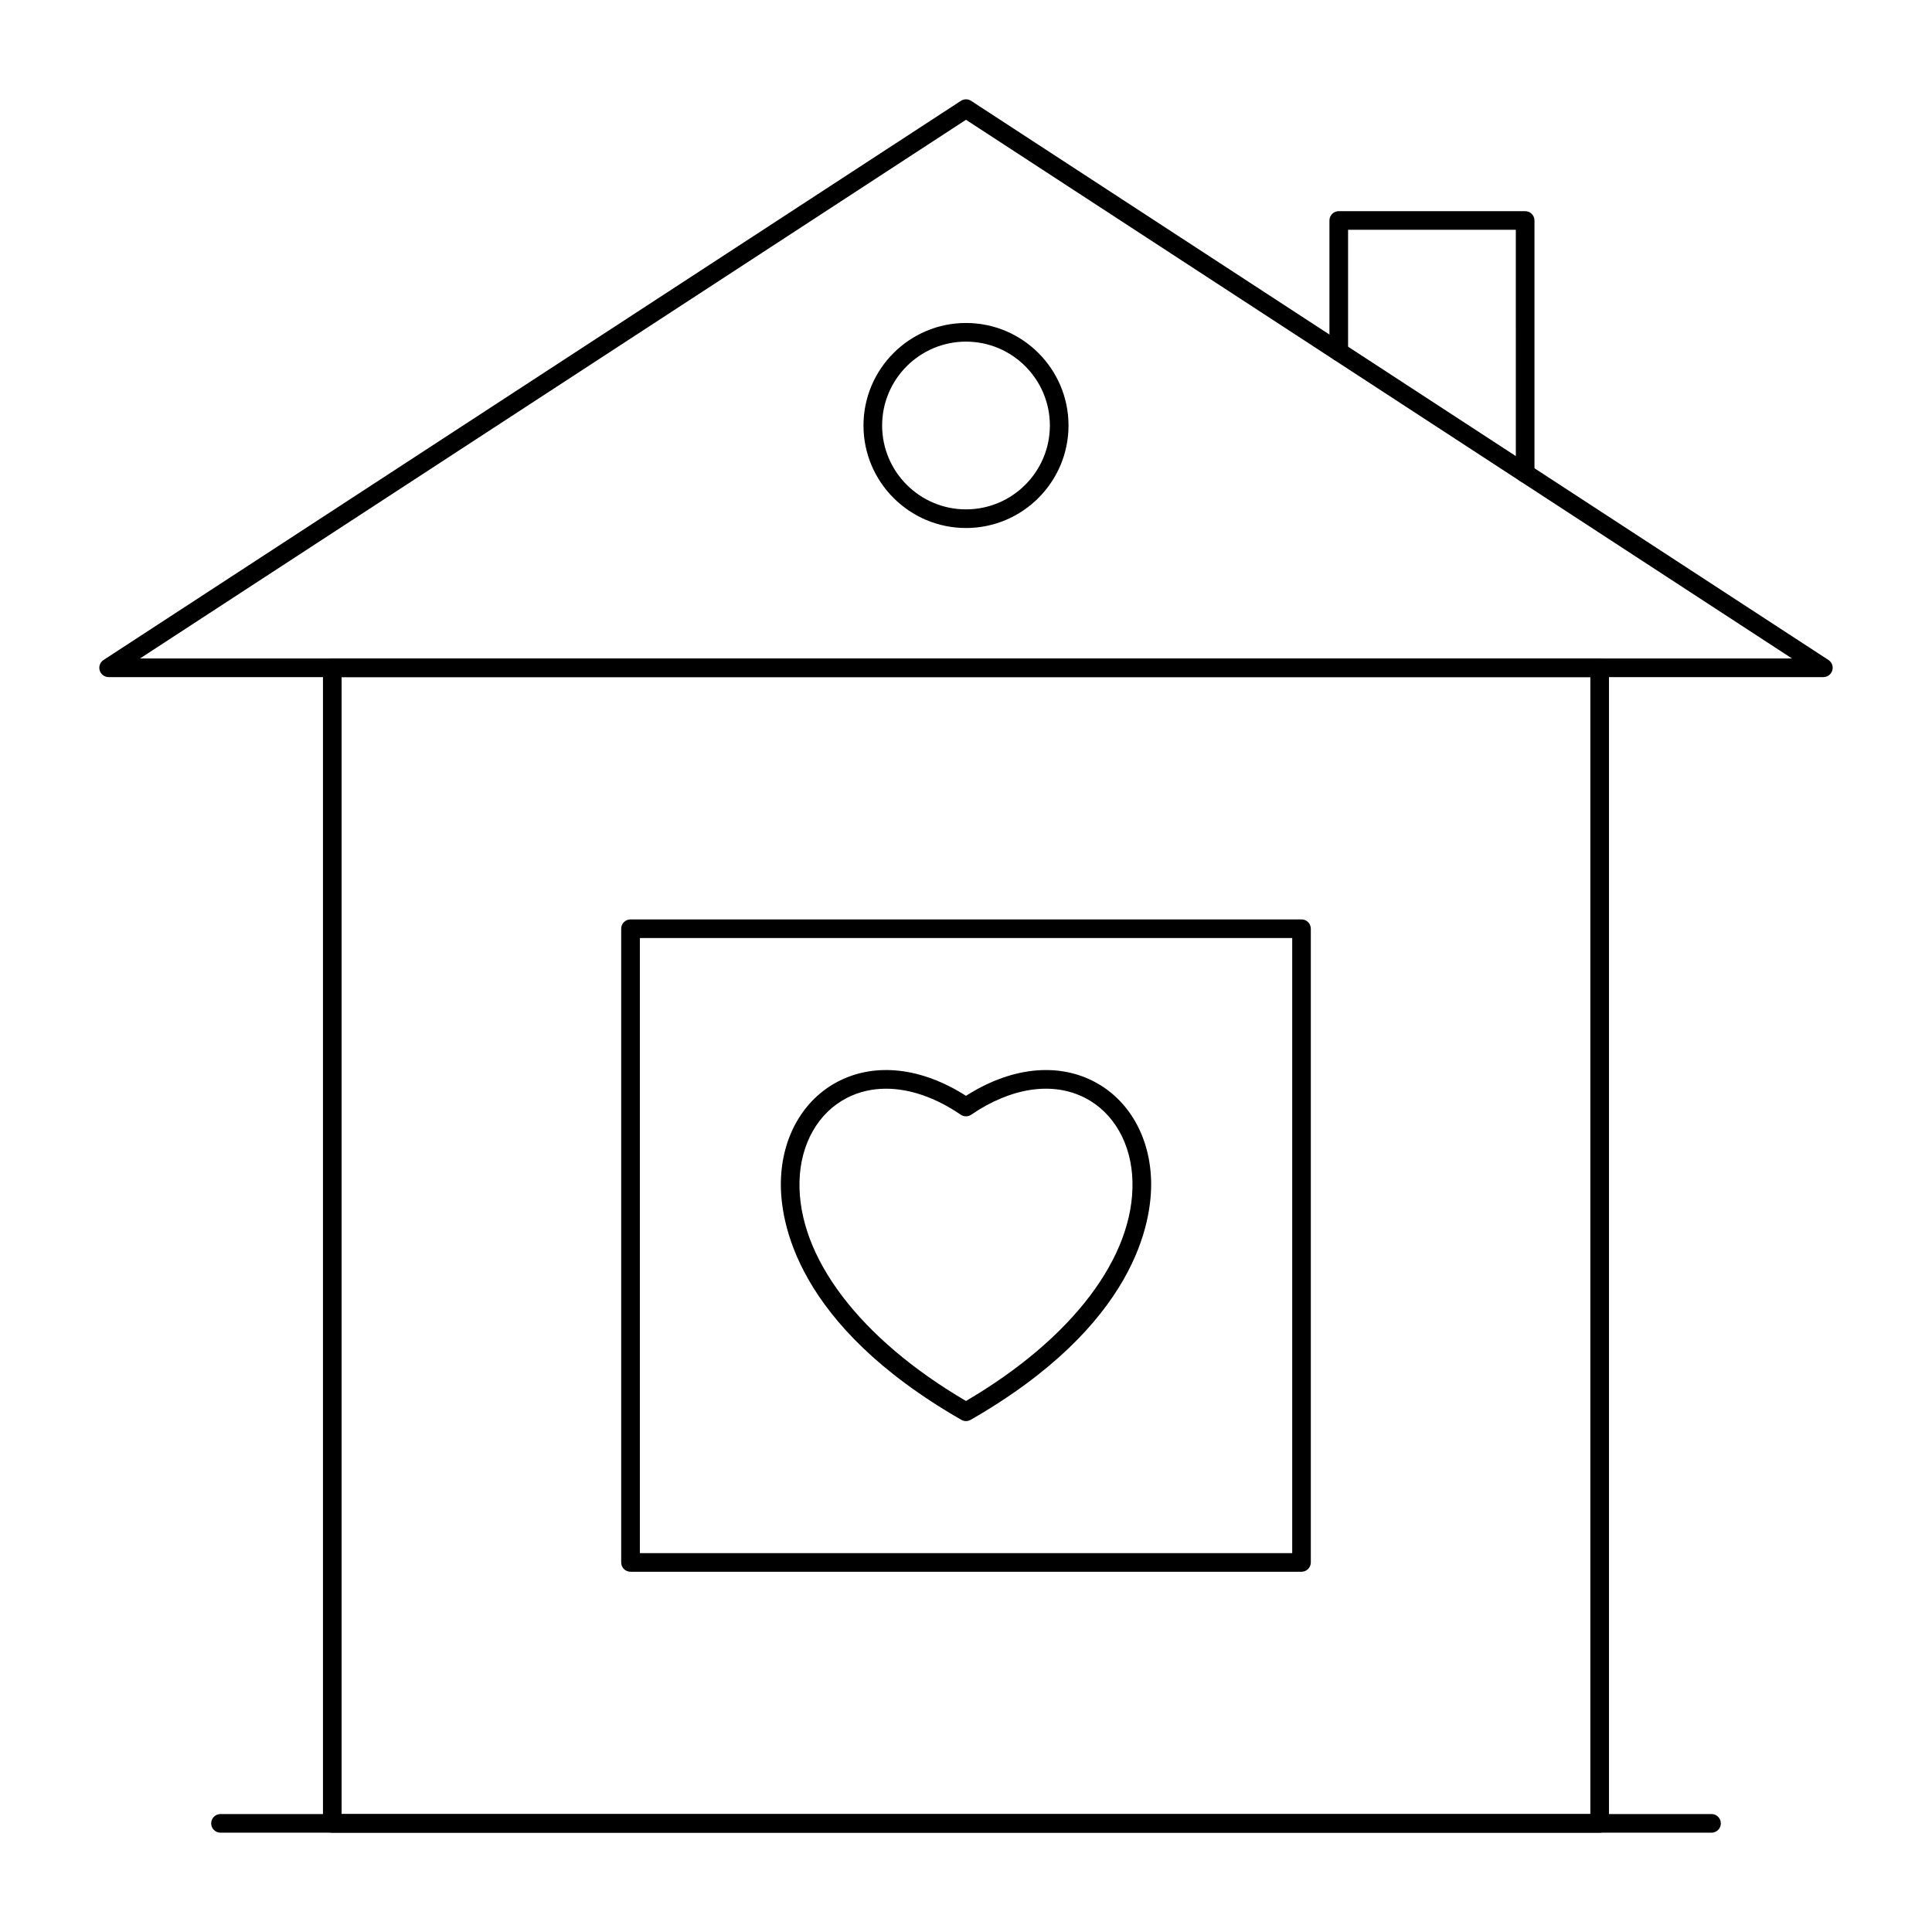
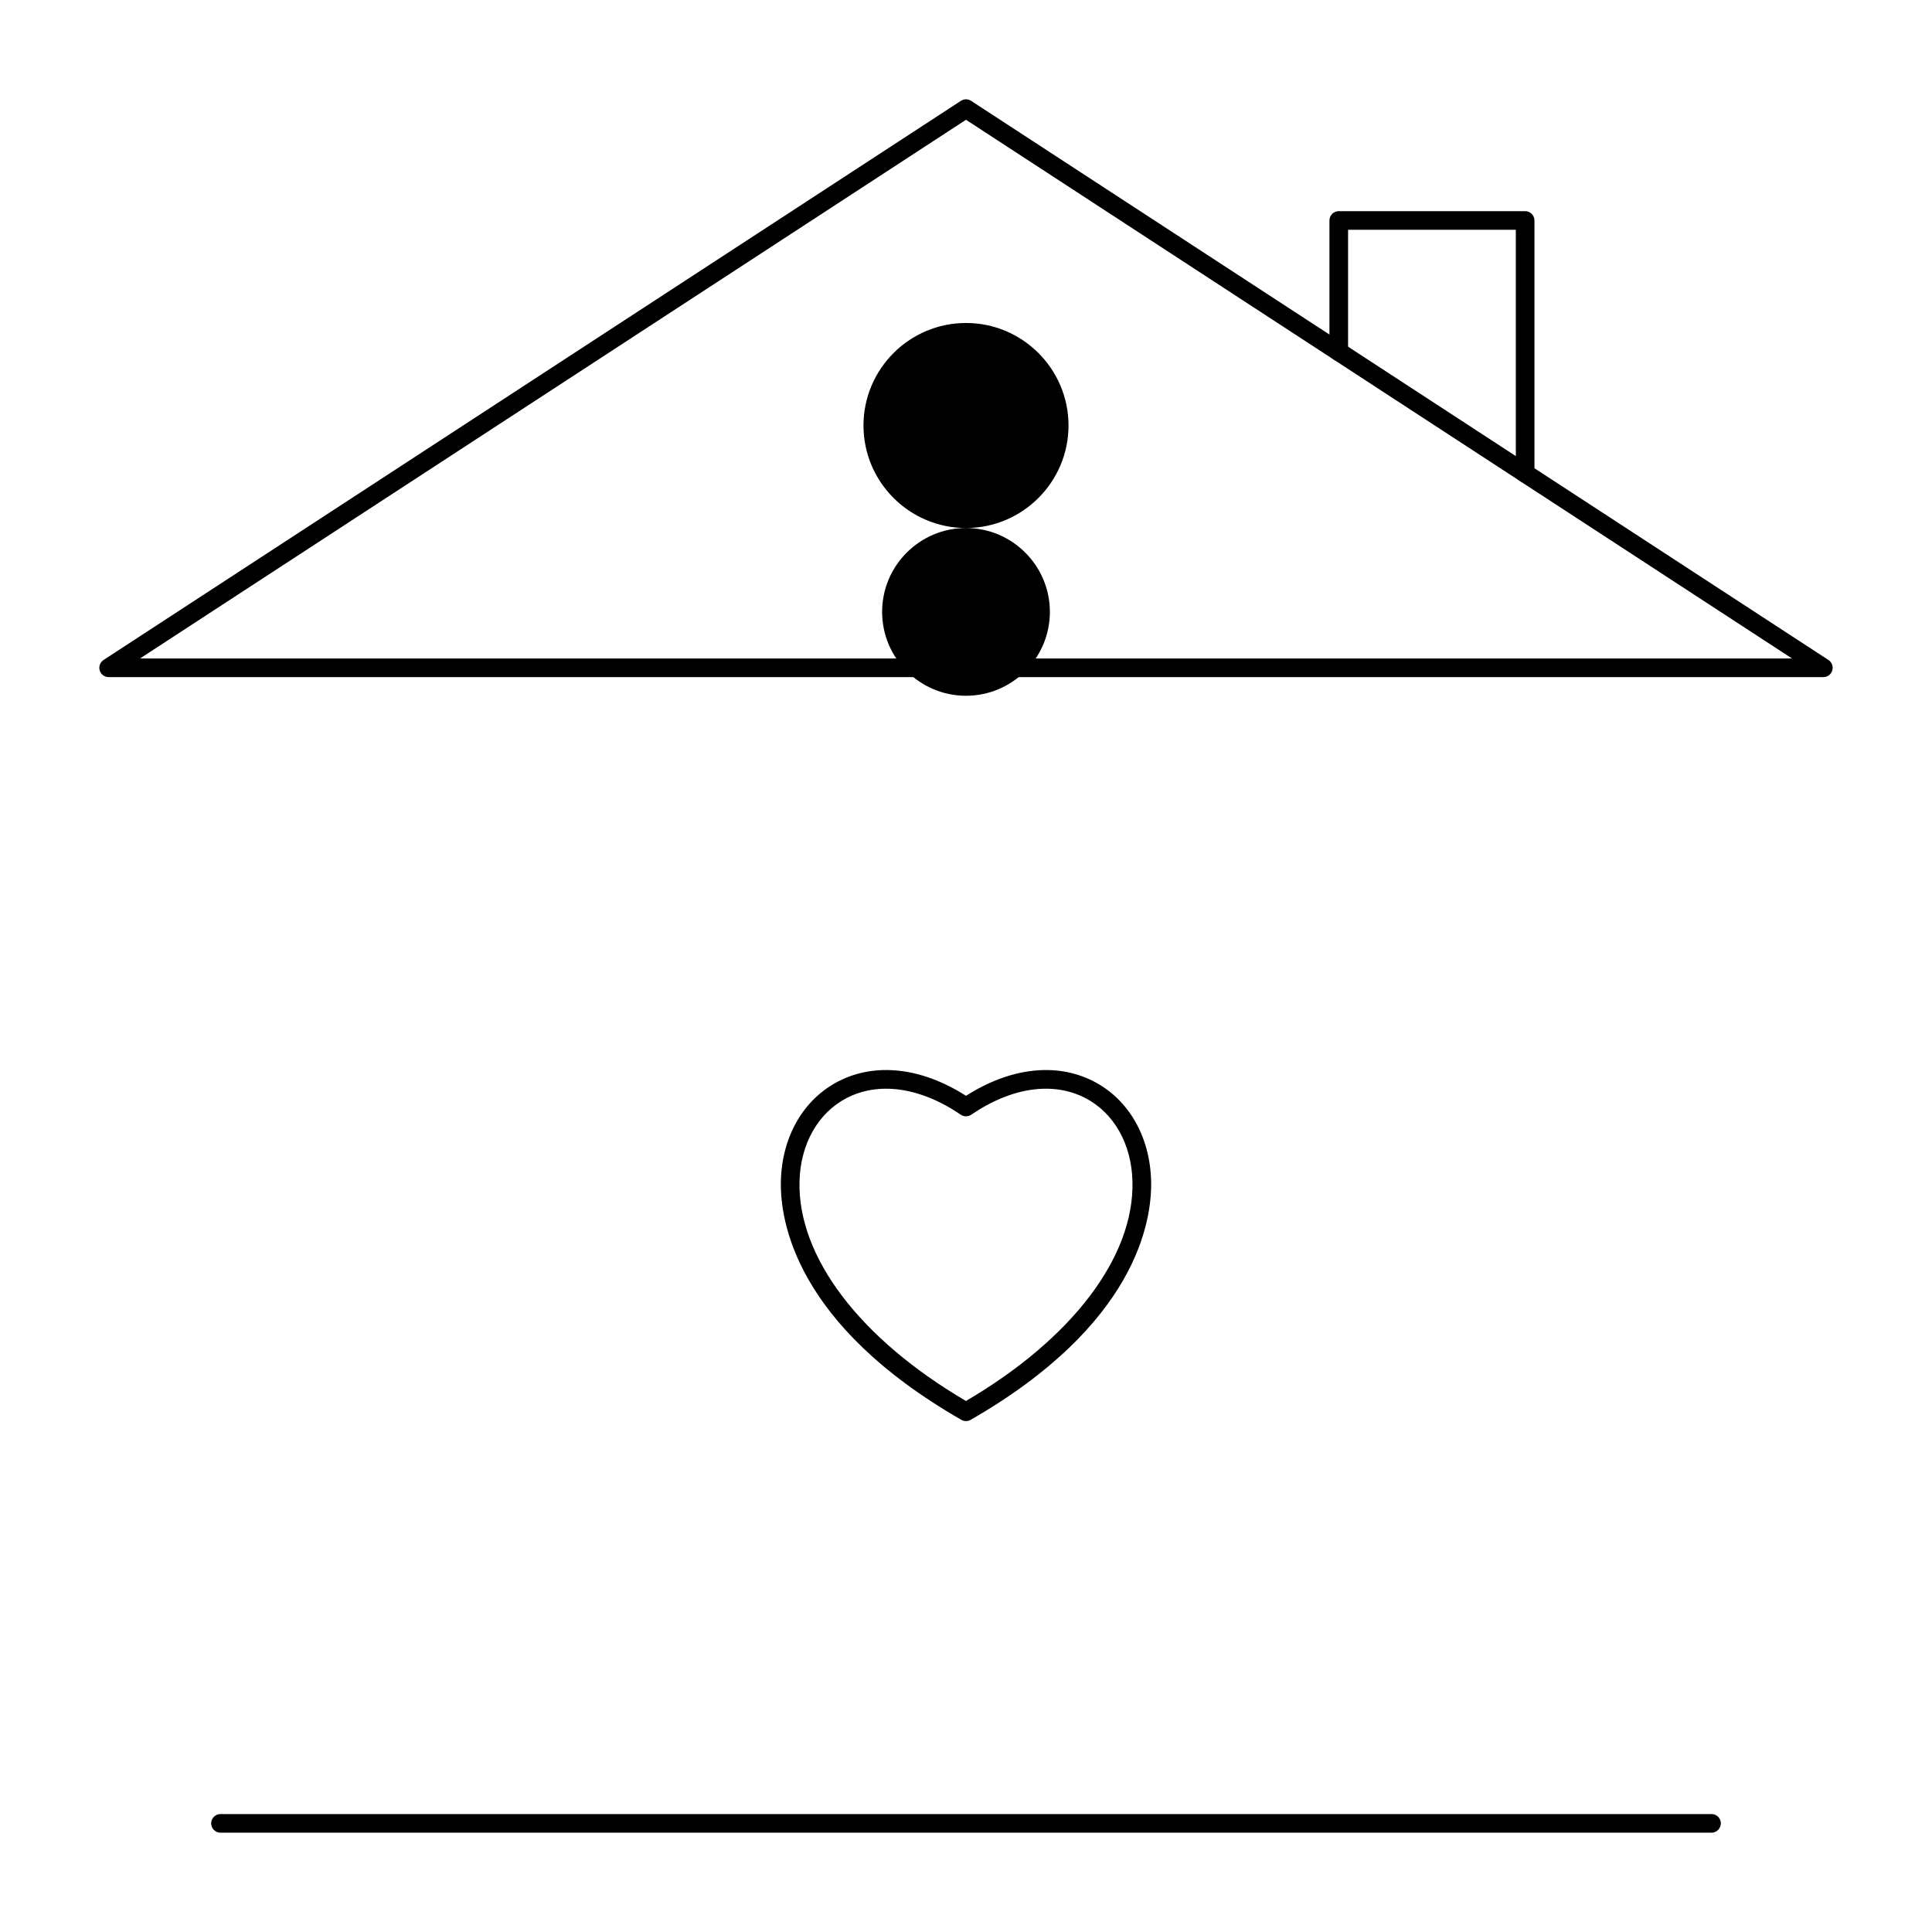
<svg xmlns="http://www.w3.org/2000/svg" fill="#000000" width="800px" height="800px" version="1.1" viewBox="144 144 512 512">
  <g>
    <path d="m400 520.6c-0.426 0-0.848-0.109-1.23-0.328-43.918-25.215-48.078-52.645-47.828-63.266 0.277-11.801 5.981-21.691 15.258-26.453 9.84-5.051 22.082-3.637 33.801 3.852 11.719-7.484 23.965-8.902 33.801-3.852 9.277 4.762 14.98 14.648 15.258 26.453 0.25 10.621-3.91 38.051-47.828 63.266-0.383 0.219-0.809 0.328-1.23 0.328zm-21.188-88.082c-3.691 0-7.191 0.805-10.359 2.43-7.641 3.922-12.344 12.211-12.578 22.172-0.469 19.992 15.996 41.66 44.121 58.152 28.125-16.492 44.594-38.16 44.121-58.152-0.234-9.961-4.934-18.254-12.578-22.172-8.57-4.398-19.562-2.773-30.152 4.457-0.84 0.574-1.945 0.574-2.785 0-6.672-4.559-13.504-6.887-19.789-6.887z" />
-     <path d="m567.93 629.68h-335.87c-1.363 0-2.469-1.105-2.469-2.469v-306.24c0-1.363 1.105-2.469 2.469-2.469h335.87c1.363 0 2.469 1.105 2.469 2.469v306.24c0.004 1.363-1.102 2.469-2.469 2.469zm-333.4-4.938h330.93v-301.3h-330.93z" />
    <path d="m597.57 629.68h-395.14c-1.363 0-2.469-1.105-2.469-2.469s1.105-2.469 2.469-2.469h395.14c1.363 0 2.469 1.105 2.469 2.469s-1.105 2.469-2.469 2.469z" />
    <path d="m548.18 271.9c-1.363 0-2.469-1.105-2.469-2.469l-0.004-64.535h-44.453v32.32c0 1.363-1.105 2.469-2.469 2.469-1.363 0-2.469-1.105-2.469-2.469v-34.789c0-1.363 1.105-2.469 2.469-2.469h49.395c1.363 0 2.469 1.105 2.469 2.469v67.004c0 1.363-1.105 2.469-2.469 2.469z" />
    <path d="m627.21 323.44h-454.42c-1.094 0-2.055-0.719-2.367-1.766s0.102-2.176 1.02-2.773l227.21-148.18c0.816-0.535 1.879-0.535 2.695 0l227.21 148.18c0.914 0.598 1.332 1.727 1.02 2.773-0.309 1.051-1.27 1.766-2.363 1.766zm-446.11-4.938h437.8l-218.9-142.76z" />
-     <path d="m400 283.93c-14.98 0-27.168-12.188-27.168-27.168 0-14.98 12.188-27.168 27.168-27.168s27.168 12.188 27.168 27.168c-0.004 14.98-12.191 27.168-27.168 27.168zm0-49.395c-12.254 0-22.227 9.969-22.227 22.227 0 12.258 9.973 22.227 22.227 22.227s22.227-9.969 22.227-22.227c0-12.254-9.973-22.227-22.227-22.227z" />
-     <path d="m488.91 560.53h-177.82c-1.363 0-2.469-1.105-2.469-2.469v-167.94c0-1.363 1.105-2.469 2.469-2.469h177.82c1.363 0 2.469 1.105 2.469 2.469v167.94c0 1.363-1.105 2.469-2.469 2.469zm-175.34-4.941h172.88v-163h-172.88z" />
+     <path d="m400 283.93c-14.98 0-27.168-12.188-27.168-27.168 0-14.98 12.188-27.168 27.168-27.168s27.168 12.188 27.168 27.168c-0.004 14.98-12.191 27.168-27.168 27.168zc-12.254 0-22.227 9.969-22.227 22.227 0 12.258 9.973 22.227 22.227 22.227s22.227-9.969 22.227-22.227c0-12.254-9.973-22.227-22.227-22.227z" />
  </g>
</svg>